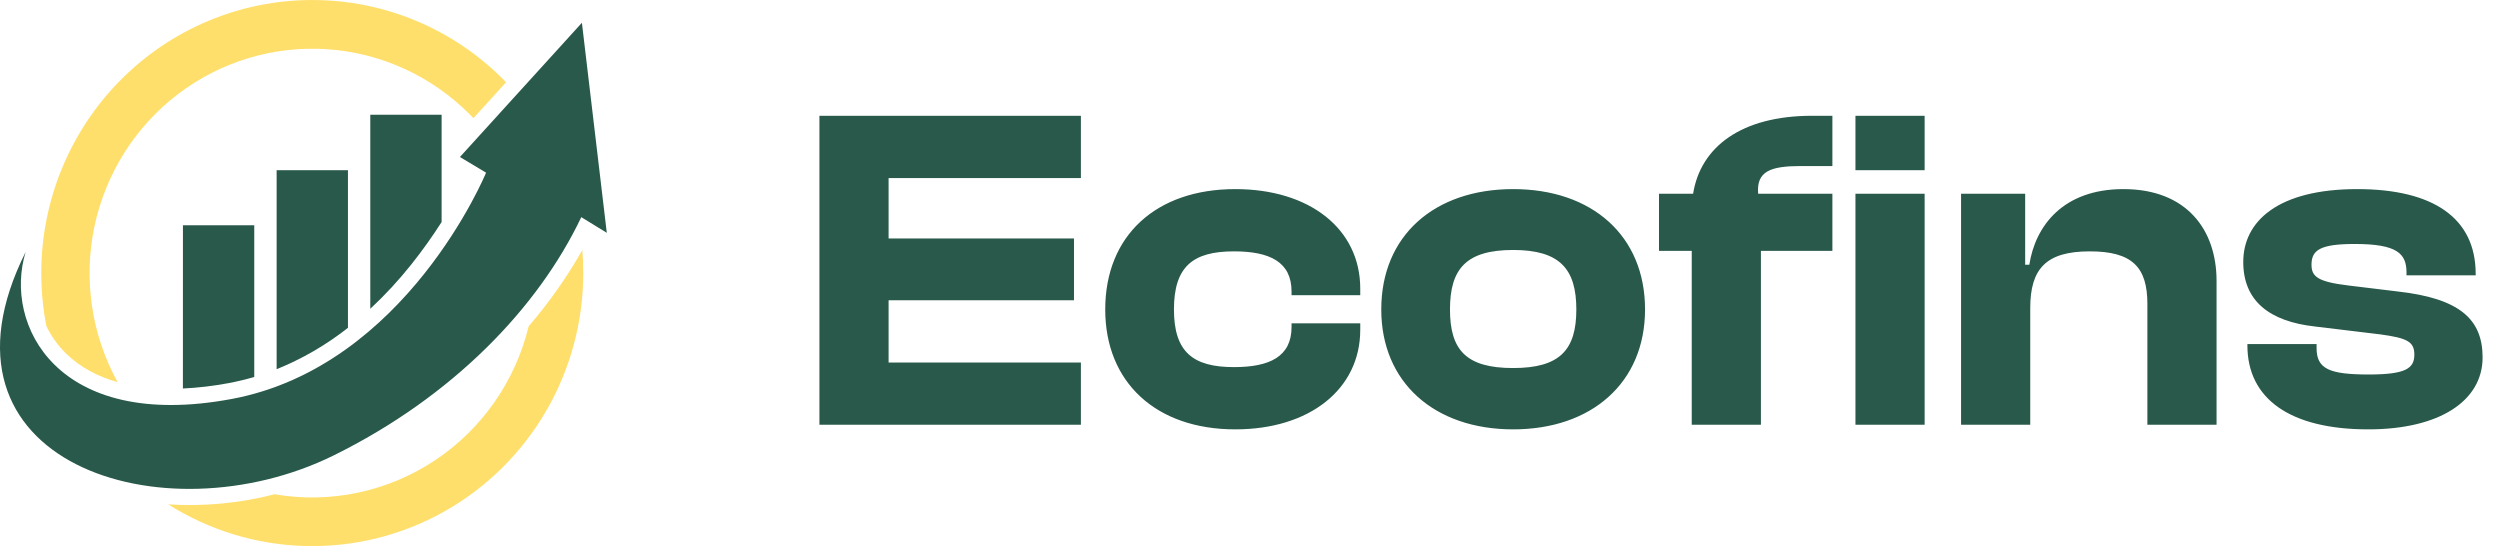
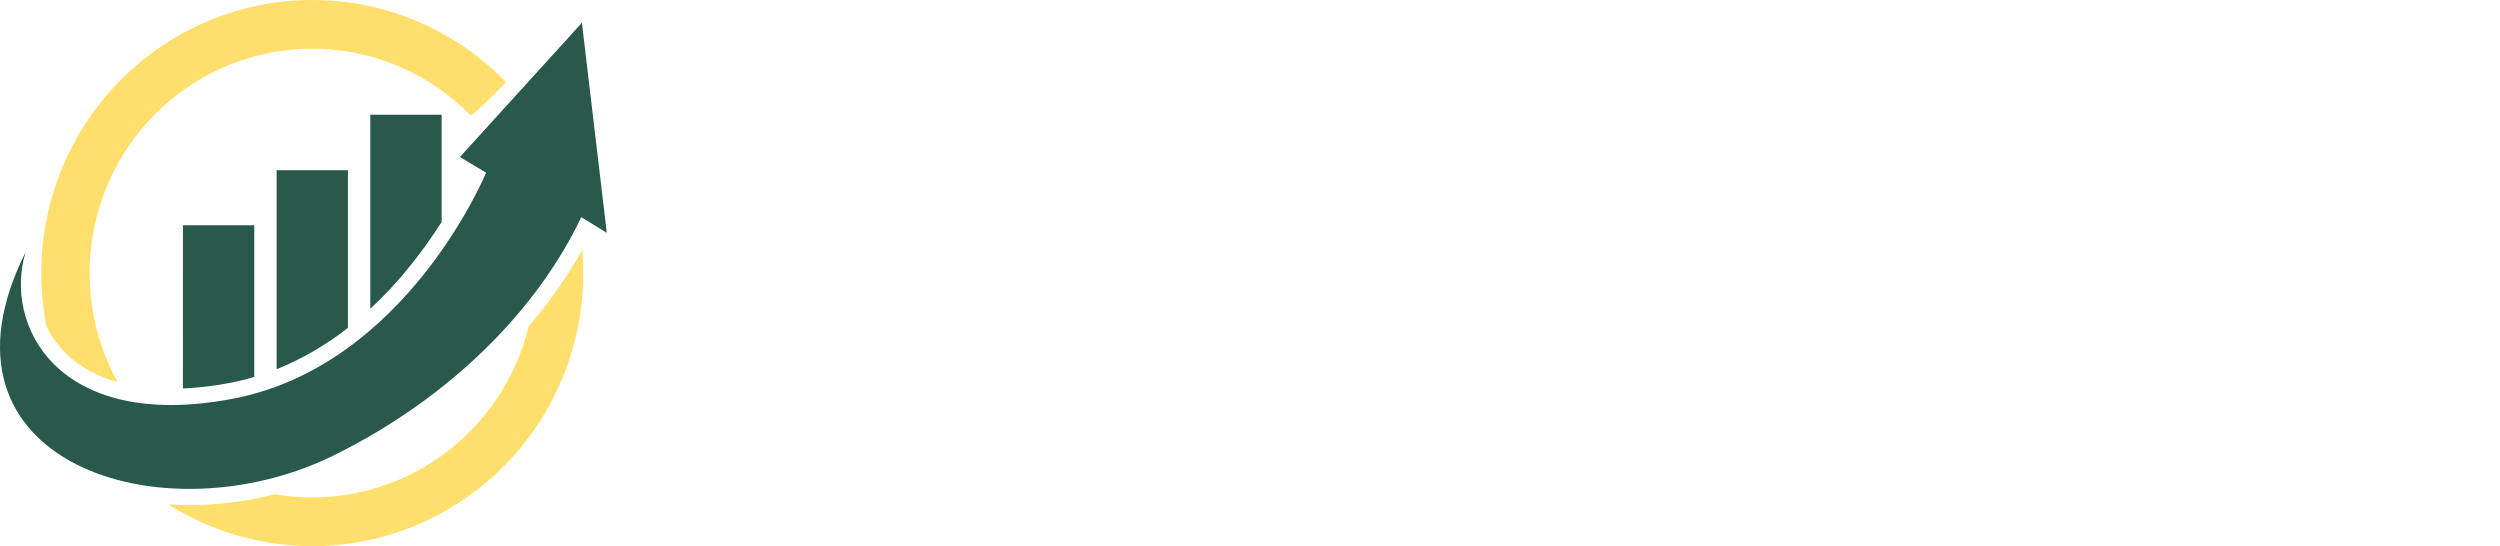
<svg xmlns="http://www.w3.org/2000/svg" width="206" height="45" viewBox="0 0 206 45" fill="none">
-   <path d="M47.983 20.602C48.035 21.227 48.061 21.86 48.062 22.499C48.062 26.519 46.993 30.465 44.966 33.927C42.94 37.39 40.03 40.242 36.539 42.188C33.048 44.134 29.104 45.102 25.116 44.992C21.128 44.881 17.242 43.697 13.862 41.561C16.812 41.746 19.772 41.465 22.634 40.727C27.215 41.515 31.921 40.524 35.805 37.954C39.689 35.384 42.462 31.426 43.564 26.878C45.239 24.938 46.719 22.836 47.983 20.602ZM25.732 0.002C28.664 -0.001 31.568 0.579 34.277 1.709C36.986 2.84 39.447 4.499 41.519 6.59L41.701 6.777L39.008 9.74C38.907 9.633 38.806 9.529 38.706 9.425C35.575 6.273 31.419 4.368 27.003 4.059C22.588 3.751 18.211 5.061 14.678 7.747C11.146 10.434 8.696 14.316 7.779 18.679C6.863 23.042 7.543 27.591 9.693 31.489C8.096 31.041 6.623 30.29 5.424 29.114C4.765 28.466 4.222 27.707 3.822 26.871C3.541 25.431 3.4 23.967 3.4 22.499C3.401 16.532 5.754 10.809 9.942 6.59C14.13 2.371 19.809 0 25.732 0V0.002Z" fill="#FFDF6C" />
+   <path d="M47.983 20.602C48.035 21.227 48.061 21.86 48.062 22.499C48.062 26.519 46.993 30.465 44.966 33.927C42.94 37.39 40.03 40.242 36.539 42.188C33.048 44.134 29.104 45.102 25.116 44.992C21.128 44.881 17.242 43.697 13.862 41.561C16.812 41.746 19.772 41.465 22.634 40.727C27.215 41.515 31.921 40.524 35.805 37.954C39.689 35.384 42.462 31.426 43.564 26.878C45.239 24.938 46.719 22.836 47.983 20.602ZM25.732 0.002C28.664 -0.001 31.568 0.579 34.277 1.709C36.986 2.84 39.447 4.499 41.519 6.59L41.701 6.777C38.907 9.633 38.806 9.529 38.706 9.425C35.575 6.273 31.419 4.368 27.003 4.059C22.588 3.751 18.211 5.061 14.678 7.747C11.146 10.434 8.696 14.316 7.779 18.679C6.863 23.042 7.543 27.591 9.693 31.489C8.096 31.041 6.623 30.29 5.424 29.114C4.765 28.466 4.222 27.707 3.822 26.871C3.541 25.431 3.4 23.967 3.4 22.499C3.401 16.532 5.754 10.809 9.942 6.59C14.13 2.371 19.809 0 25.732 0V0.002Z" fill="#FFDF6C" />
  <path fill-rule="evenodd" clip-rule="evenodd" d="M47.949 1.876L37.898 12.937L40.052 14.229C40.052 14.229 33.488 30.195 19.078 32.878C4.669 35.561 0.278 26.732 2.114 20.762C-6.578 38.125 13.443 44.458 27.488 37.529C37.334 32.671 44.359 25.334 47.898 17.893L50 19.185L47.949 1.876Z" fill="#29594B" />
  <path fill-rule="evenodd" clip-rule="evenodd" d="M22.794 14.022H28.671V27.011C26.882 28.422 24.903 29.57 22.794 30.421V14.022ZM30.512 9.455H36.389V18.295C35.621 19.497 34.792 20.658 33.905 21.773C32.867 23.08 31.733 24.307 30.512 25.443V9.455ZM15.074 18.563H20.951V31.061C20.255 31.267 19.549 31.436 18.836 31.569C17.593 31.804 16.335 31.952 15.071 32.013L15.074 18.563Z" fill="#29594B" />
-   <path d="M89.066 35H67.52V9.54H89.066V14.67H73.22V19.648H88.496V24.74H73.22V29.87H89.066V35ZM101.787 35.38C95.251 35.38 91.071 31.504 91.071 25.5C91.071 19.42 95.251 15.582 101.787 15.582C107.905 15.582 112.085 18.85 112.085 23.79V24.322H106.423V24.018C106.423 21.586 104.637 20.712 101.673 20.712C98.291 20.712 96.733 21.966 96.733 25.5C96.733 28.996 98.291 30.25 101.673 30.25C104.637 30.25 106.423 29.376 106.423 26.944V26.64H112.085V27.172C112.085 32.074 107.905 35.38 101.787 35.38ZM124.684 35.38C118.186 35.38 113.816 31.504 113.816 25.5C113.816 19.42 118.186 15.582 124.684 15.582C131.182 15.582 135.552 19.42 135.552 25.5C135.552 31.504 131.182 35.38 124.684 35.38ZM124.684 30.326C128.522 30.326 129.89 28.844 129.89 25.5C129.89 22.156 128.522 20.598 124.684 20.598C120.808 20.598 119.478 22.156 119.478 25.5C119.478 28.844 120.808 30.326 124.684 30.326ZM145.099 35H139.399V20.674H136.701V15.962H139.513C140.121 12.124 143.465 9.54 149.317 9.54H150.989V13.682H148.405C145.897 13.682 144.719 14.1 144.871 15.962H150.989V20.674H145.099V35ZM158.589 14.024H152.889V9.54H158.589V14.024ZM158.589 35H152.889V15.962H158.589V35ZM167.292 35H161.592V15.962H166.874V21.814H167.216C167.71 18.622 169.99 15.582 174.968 15.582C180.174 15.582 182.644 18.926 182.644 23.144V35H176.944V25.044C176.944 22.004 175.69 20.712 172.194 20.712C168.584 20.712 167.292 22.156 167.292 25.386V35ZM195.142 35.38C188.72 35.38 185.186 32.872 185.186 28.464V28.35H190.886V28.692C190.886 30.402 191.95 30.858 195.18 30.858C198.22 30.858 198.942 30.364 198.942 29.224C198.942 28.16 198.372 27.856 196.13 27.552L190.772 26.906C186.972 26.488 184.844 24.778 184.844 21.586C184.844 18.242 187.694 15.582 194.23 15.582C200.462 15.582 203.996 17.938 203.996 22.574V22.688H198.296V22.46C198.296 20.902 197.536 20.104 194.04 20.104C191.19 20.104 190.468 20.598 190.468 21.814C190.468 22.802 191 23.22 193.508 23.524L197.574 24.018C202.666 24.588 204.566 26.298 204.566 29.452C204.566 33.024 201.032 35.38 195.142 35.38Z" fill="#29594B" />
</svg>